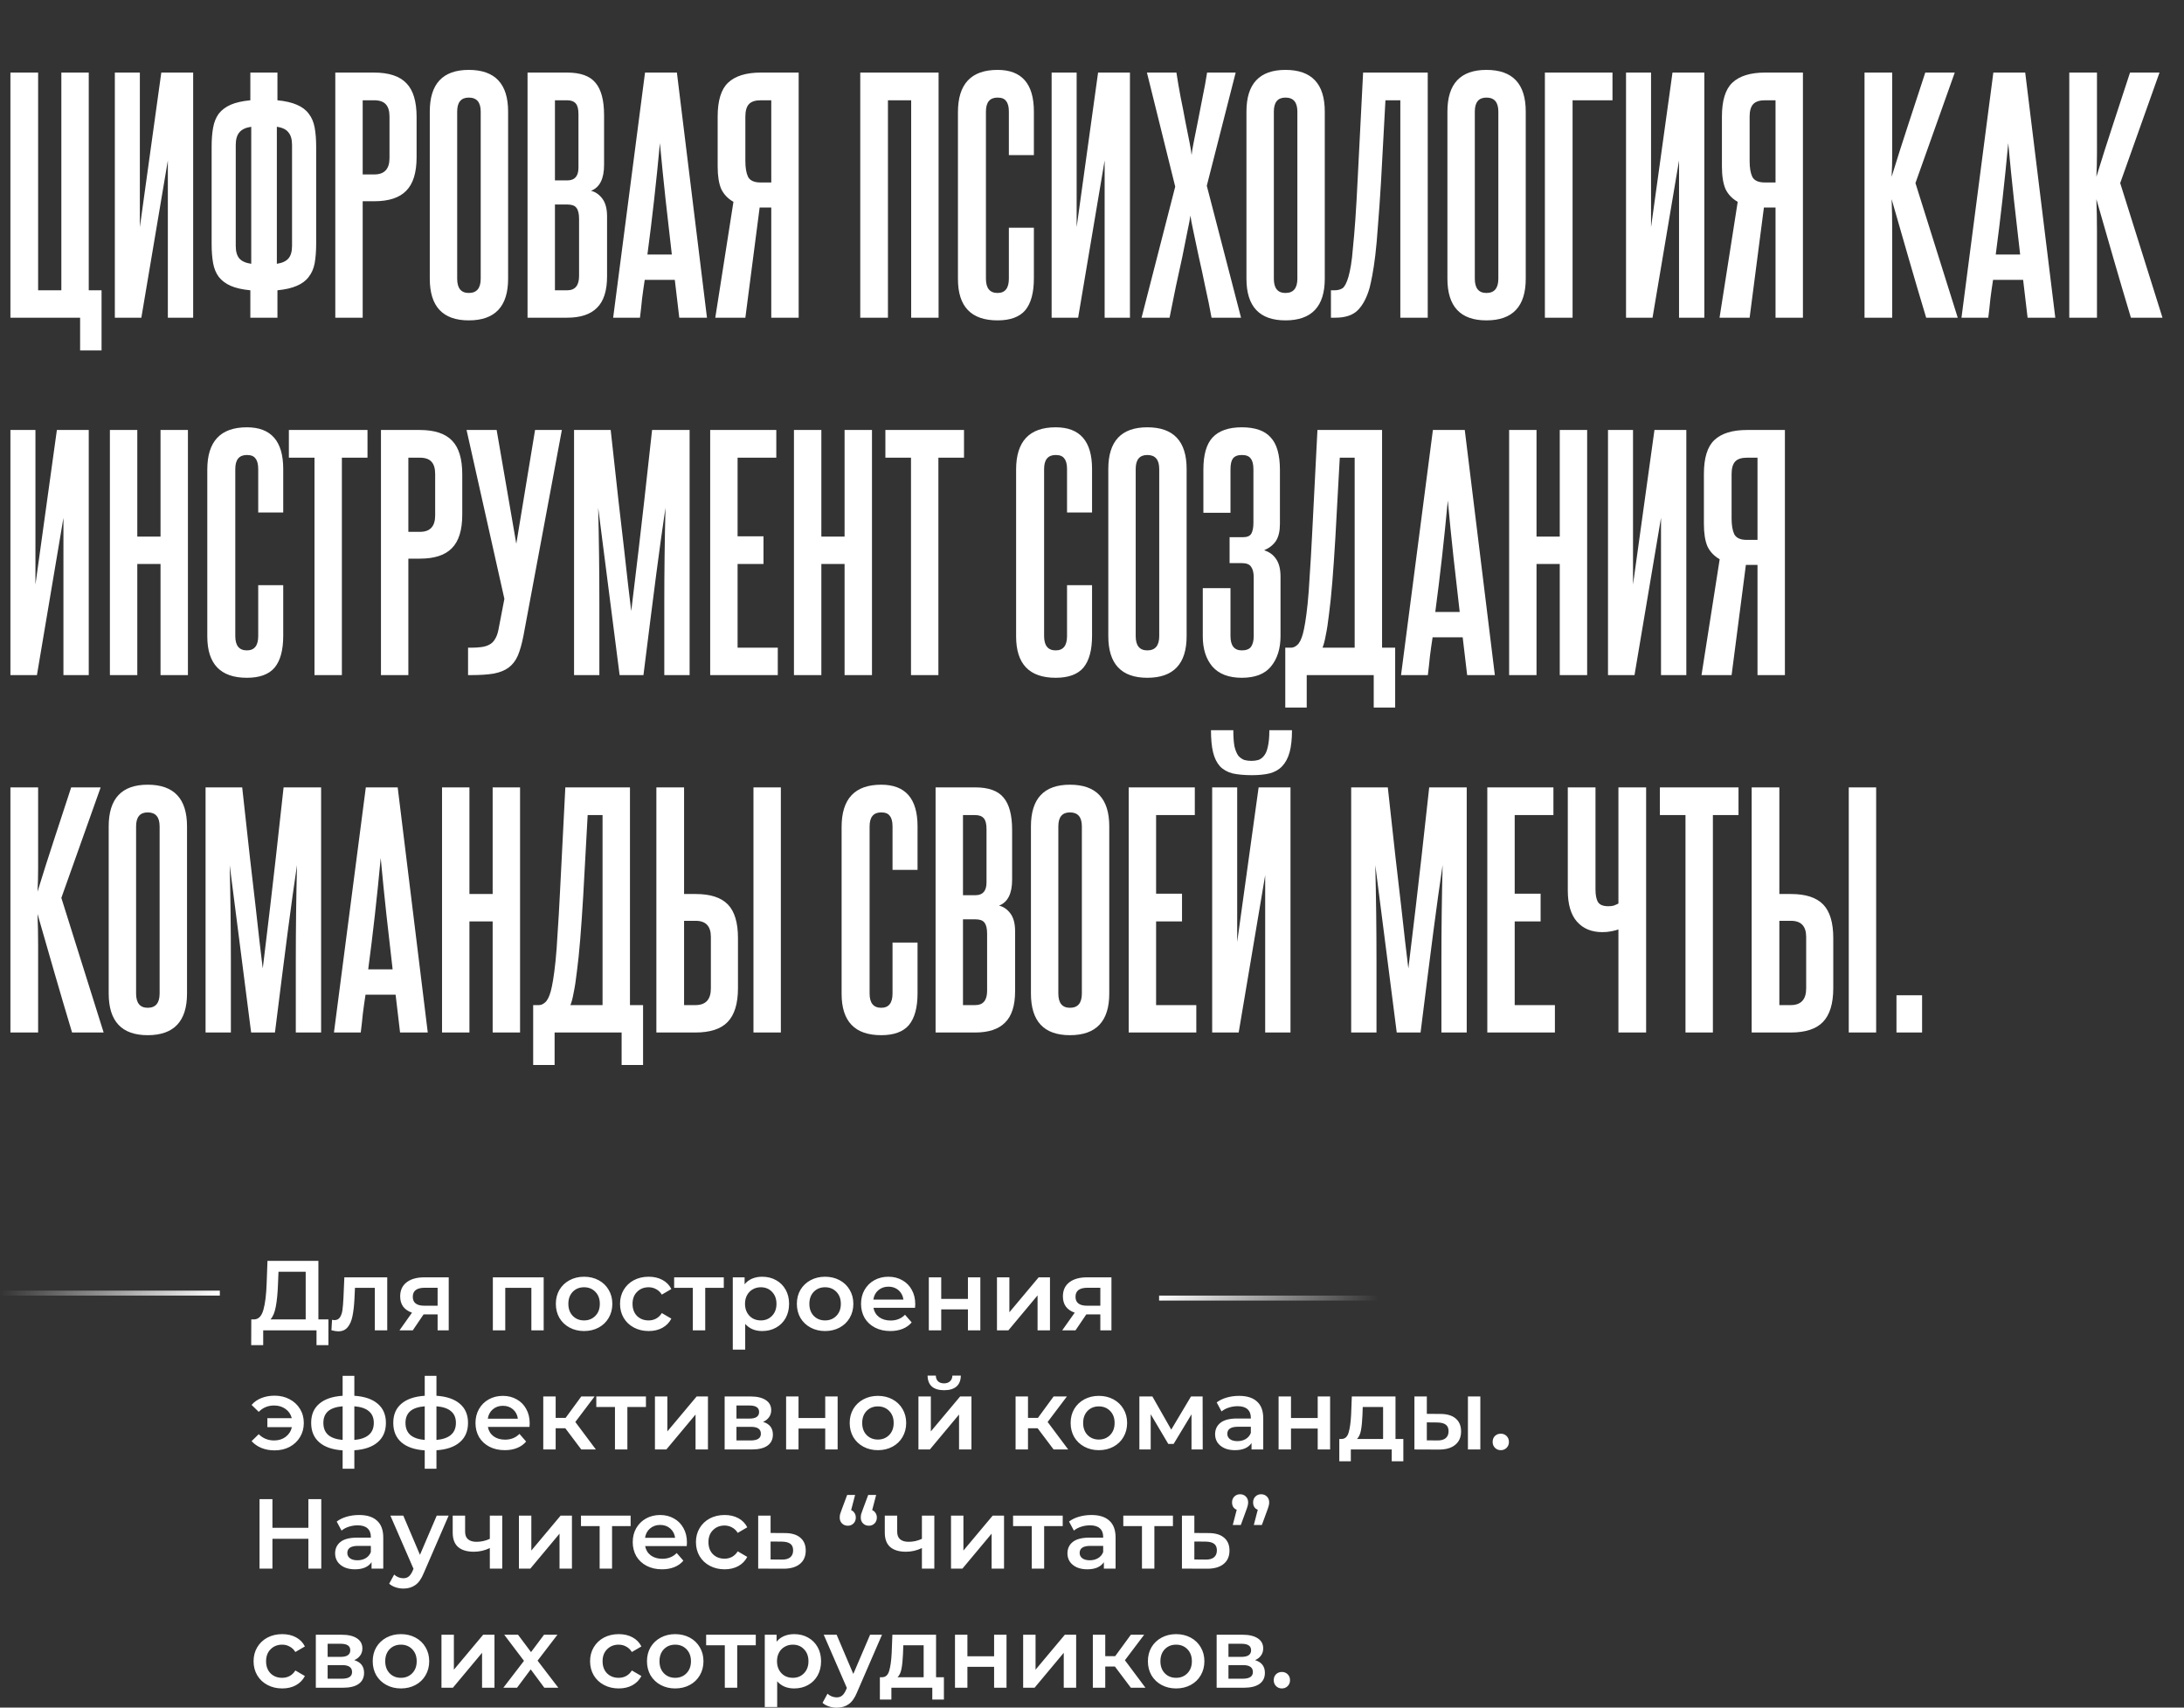
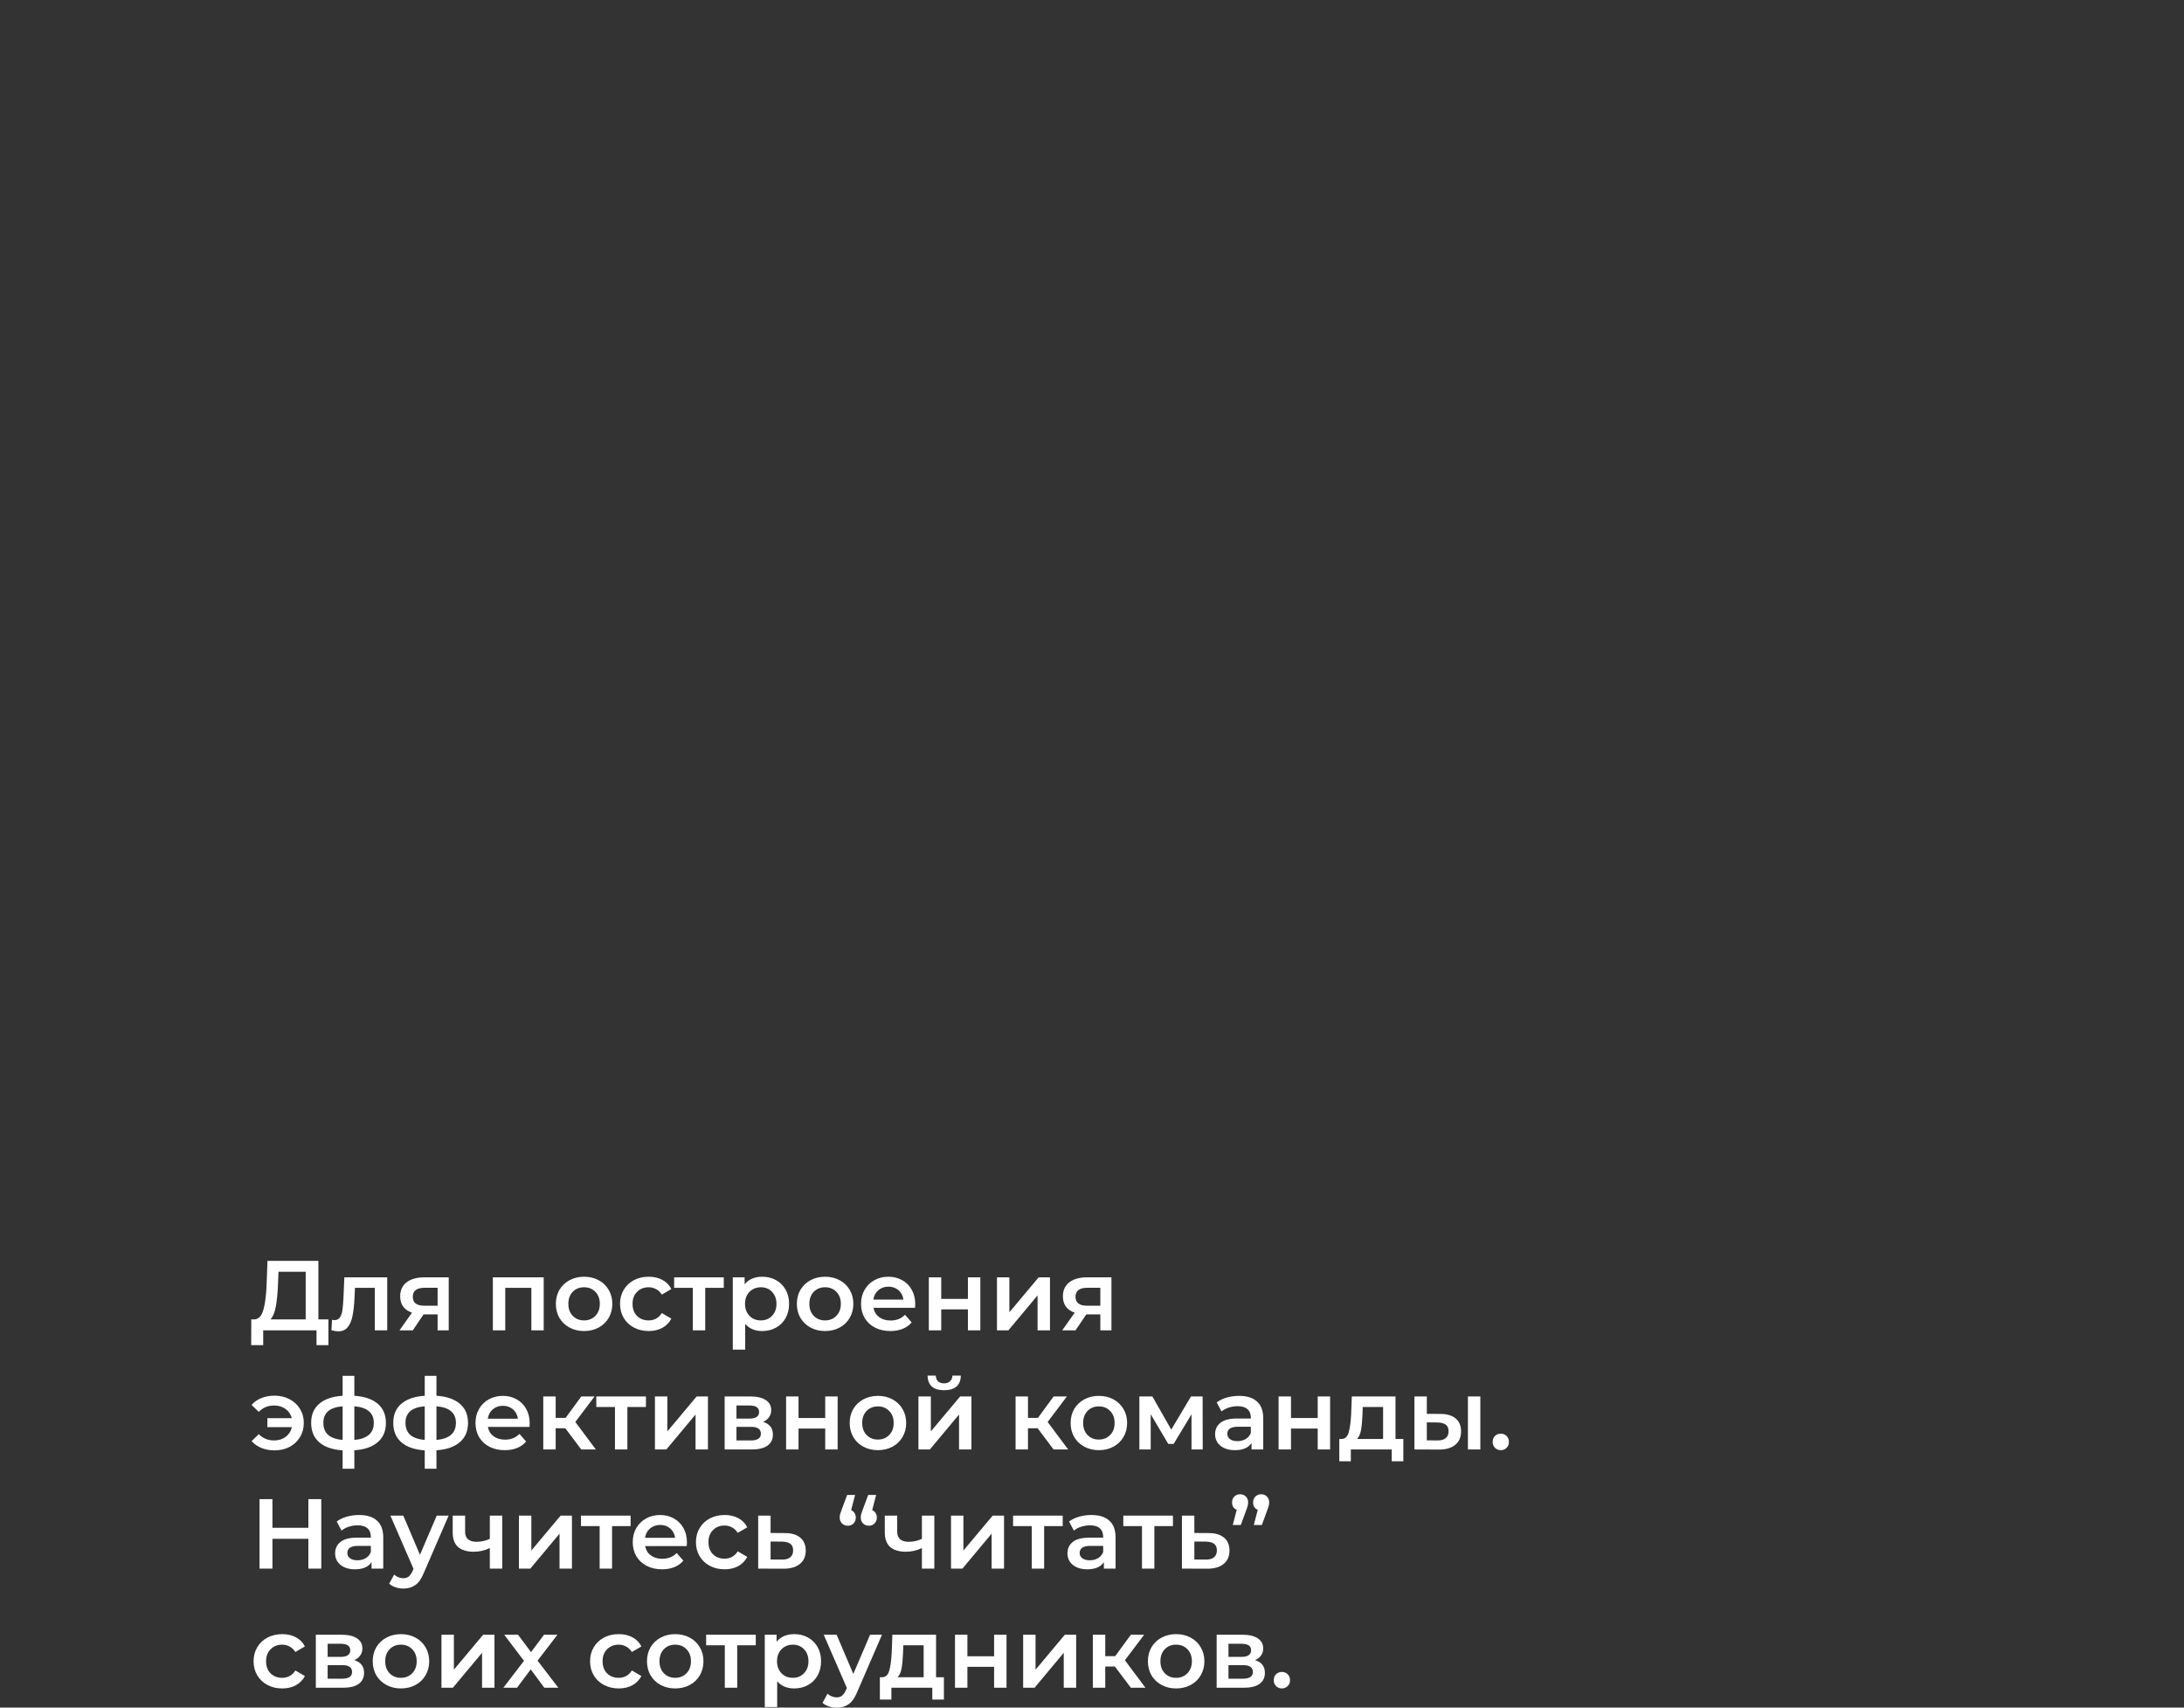
<svg xmlns="http://www.w3.org/2000/svg" width="220" height="172" viewBox="0 0 220 172" fill="none">
  <rect x="0" y="0" width="220" height="172" fill="#333333" stroke="none" />
-   <path d="M8.07 35.3V32H1.05V7.31H3.84V29.24H6.18V7.31H8.94V29.24H10.23V35.3H8.07ZM11.568 32V7.31H14.088V22.88L16.248 7.31H19.458V32H16.908V16.16L14.238 32H11.568ZM23.748 24.77C23.748 25.33 23.868 25.75 24.108 26.03C24.348 26.31 24.748 26.49 25.308 26.57V12.77C24.748 12.85 24.348 13.04 24.108 13.34C23.868 13.62 23.748 14.04 23.748 14.6V24.77ZM27.888 26.57C28.428 26.49 28.818 26.31 29.058 26.03C29.298 25.75 29.418 25.33 29.418 24.77V14.6C29.418 14.04 29.298 13.62 29.058 13.34C28.838 13.04 28.448 12.85 27.888 12.77V26.57ZM21.318 14.78C21.318 14.04 21.368 13.4 21.468 12.86C21.568 12.3 21.758 11.83 22.038 11.45C22.338 11.07 22.738 10.77 23.238 10.55C23.738 10.33 24.398 10.18 25.218 10.1V7.31H27.948V10.1C28.748 10.18 29.398 10.33 29.898 10.55C30.418 10.77 30.818 11.07 31.098 11.45C31.398 11.83 31.598 12.3 31.698 12.86C31.798 13.4 31.848 14.04 31.848 14.78V24.56C31.848 25.3 31.798 25.95 31.698 26.51C31.598 27.05 31.398 27.51 31.098 27.89C30.818 28.27 30.418 28.57 29.898 28.79C29.398 29.01 28.748 29.16 27.948 29.24V32H25.218V29.24C24.398 29.16 23.738 29.01 23.238 28.79C22.738 28.57 22.338 28.27 22.038 27.89C21.758 27.51 21.568 27.05 21.468 26.51C21.368 25.95 21.318 25.3 21.318 24.56V14.78ZM39.235 11.75C39.235 11.19 39.115 10.78 38.875 10.52C38.635 10.24 38.235 10.1 37.675 10.1H36.535V17.57H37.705C38.725 17.57 39.235 17.02 39.235 15.92V11.75ZM33.775 32V7.31H37.675C39.175 7.31 40.265 7.67 40.945 8.39C41.625 9.09 41.965 10.22 41.965 11.78V15.83C41.965 17.39 41.615 18.52 40.915 19.22C40.235 19.92 39.165 20.27 37.705 20.27H36.535V32H33.775ZM43.293 11.24C43.293 8.44 44.603 7.04 47.223 7.04C49.863 7.04 51.183 8.44 51.183 11.24V28.07C51.183 30.87 49.863 32.27 47.223 32.27C44.603 32.27 43.293 30.87 43.293 28.07V11.24ZM48.423 11.24C48.423 10.3 48.023 9.83 47.223 9.83C46.443 9.83 46.053 10.3 46.053 11.24V28.07C46.053 29.03 46.443 29.51 47.223 29.51C48.023 29.51 48.423 29.03 48.423 28.07V11.24ZM58.27 11.51C58.27 10.99 58.181 10.63 58.001 10.43C57.821 10.21 57.531 10.1 57.13 10.1H55.901V18.17H57.16C57.901 18.17 58.27 17.74 58.27 16.88V11.51ZM58.331 22.04C58.331 21.52 58.24 21.15 58.06 20.93C57.901 20.71 57.6 20.6 57.16 20.6H55.901V29.24H57.13C57.931 29.24 58.331 28.76 58.331 27.8V22.04ZM53.141 32V7.31H57.13C58.471 7.31 59.42 7.65 59.98 8.33C60.56 9.01 60.85 10.1 60.85 11.6V16.61C60.85 18.01 60.41 18.88 59.531 19.22C59.971 19.32 60.35 19.58 60.67 20C60.99 20.42 61.151 21.02 61.151 21.8V27.83C61.151 29.29 60.81 30.35 60.13 31.01C59.471 31.67 58.471 32 57.13 32H53.141ZM68.425 32L67.975 28.19H64.945C64.845 28.83 64.755 29.47 64.675 30.11C64.615 30.73 64.545 31.36 64.465 32H61.765L64.975 7.31H68.185L71.215 32H68.425ZM67.675 25.64C67.455 23.76 67.245 21.91 67.045 20.09C66.845 18.25 66.655 16.36 66.475 14.42C66.115 18.3 65.695 22.04 65.215 25.64H67.675ZM72.052 32L73.882 20.33C73.322 20.01 72.912 19.58 72.652 19.04C72.412 18.48 72.292 17.72 72.292 16.76V11.75C72.292 10.13 72.642 8.99 73.342 8.33C74.062 7.65 75.162 7.31 76.642 7.31H80.452V32H77.692V20.9H76.522L75.082 32H72.052ZM75.082 16.22C75.082 16.9 75.172 17.43 75.352 17.81C75.552 18.19 75.972 18.38 76.612 18.38H77.692V10.1H76.642C76.082 10.1 75.682 10.23 75.442 10.49C75.202 10.75 75.082 11.17 75.082 11.75V16.22ZM91.785 32V10.1H89.445V32H86.656V7.31H94.546V32H91.785ZM101.626 22.94H104.146V28.04C104.146 29.48 103.856 30.55 103.276 31.25C102.696 31.93 101.766 32.27 100.486 32.27C97.826 32.27 96.496 30.88 96.496 28.1V11.3C96.496 8.46 97.826 7.04 100.486 7.04C102.926 7.04 104.146 8.44 104.146 11.24V15.62H101.626V11.24C101.626 10.76 101.536 10.41 101.356 10.19C101.196 9.95 100.906 9.83 100.486 9.83C99.706 9.83 99.316 10.3 99.316 11.24V28.07C99.316 29.03 99.706 29.51 100.486 29.51C101.246 29.51 101.626 29.03 101.626 28.07V22.94ZM105.933 32V7.31H108.453V22.88L110.613 7.31H113.823V32H111.273V16.16L108.603 32H105.933ZM122.043 32C121.863 31 121.653 29.97 121.413 28.91C121.193 27.83 120.973 26.81 120.753 25.85C120.553 24.89 120.373 24.04 120.213 23.3C120.053 22.56 119.953 22.03 119.913 21.71C119.873 22.03 119.773 22.56 119.613 23.3C119.473 24.04 119.303 24.89 119.103 25.85C118.903 26.79 118.683 27.8 118.443 28.88C118.223 29.96 118.013 31 117.813 32H114.993L118.383 18.8L115.533 7.31H118.503C118.623 8.09 118.763 8.91 118.923 9.77C119.103 10.63 119.263 11.45 119.403 12.23C119.563 13.01 119.703 13.71 119.823 14.33C119.943 14.93 120.013 15.36 120.033 15.62C120.053 15.36 120.123 14.93 120.243 14.33C120.363 13.71 120.503 13.01 120.663 12.23C120.823 11.45 120.983 10.63 121.143 9.77C121.323 8.91 121.473 8.09 121.593 7.31H124.473L121.563 18.71L125.013 32H122.043ZM125.558 11.24C125.558 8.44 126.868 7.04 129.488 7.04C132.128 7.04 133.448 8.44 133.448 11.24V28.07C133.448 30.87 132.128 32.27 129.488 32.27C126.868 32.27 125.558 30.87 125.558 28.07V11.24ZM130.688 11.24C130.688 10.3 130.288 9.83 129.488 9.83C128.708 9.83 128.318 10.3 128.318 11.24V28.07C128.318 29.03 128.708 29.51 129.488 29.51C130.288 29.51 130.688 29.03 130.688 28.07V11.24ZM134.069 32V29.24H134.429C134.749 29.24 135.019 29.17 135.239 29.03C135.459 28.87 135.659 28.48 135.839 27.86C135.919 27.58 135.999 27.21 136.079 26.75C136.159 26.29 136.229 25.68 136.289 24.92C136.369 24.16 136.449 23.22 136.529 22.1C136.609 20.96 136.689 19.56 136.769 17.9L137.309 7.31H143.819V32H141.059V10.1H139.559L139.109 18.38C139.009 20.04 138.909 21.47 138.809 22.67C138.729 23.85 138.639 24.86 138.539 25.7C138.439 26.52 138.339 27.19 138.239 27.71C138.139 28.23 138.049 28.65 137.969 28.97C137.689 29.97 137.289 30.73 136.769 31.25C136.269 31.75 135.519 32 134.519 32H134.069ZM145.802 11.24C145.802 8.44 147.112 7.04 149.732 7.04C152.372 7.04 153.692 8.44 153.692 11.24V28.07C153.692 30.87 152.372 32.27 149.732 32.27C147.112 32.27 145.802 30.87 145.802 28.07V11.24ZM150.932 11.24C150.932 10.3 150.532 9.83 149.732 9.83C148.952 9.83 148.562 10.3 148.562 11.24V28.07C148.562 29.03 148.952 29.51 149.732 29.51C150.532 29.51 150.932 29.03 150.932 28.07V11.24ZM162.43 7.31V10.1H158.41V32H155.62V7.31H162.43ZM163.794 32V7.31H166.314V22.88L168.474 7.31H171.684V32H169.134V16.16L166.464 32H163.794ZM173.214 32L175.044 20.33C174.484 20.01 174.074 19.58 173.814 19.04C173.574 18.48 173.454 17.72 173.454 16.76V11.75C173.454 10.13 173.804 8.99 174.504 8.33C175.224 7.65 176.324 7.31 177.804 7.31H181.614V32H178.854V20.9H177.684L176.244 32H173.214ZM176.244 16.22C176.244 16.9 176.334 17.43 176.514 17.81C176.714 18.19 177.134 18.38 177.774 18.38H178.854V10.1H177.804C177.244 10.1 176.844 10.23 176.604 10.49C176.364 10.75 176.244 11.17 176.244 11.75V16.22ZM194.028 32C193.408 29.94 192.818 27.94 192.258 26C191.698 24.04 191.128 22.06 190.548 20.06C190.588 21.08 190.608 22.13 190.608 23.21C190.608 24.27 190.608 25.47 190.608 26.81V32H187.818V7.31H190.608V12.41C190.608 13.63 190.608 14.65 190.608 15.47C190.608 16.27 190.588 17.05 190.548 17.81C191.108 15.99 191.668 14.23 192.228 12.53C192.788 10.81 193.358 9.07 193.938 7.31H196.908L192.948 18.44L197.208 32H194.028ZM204.245 32L203.795 28.19H200.765C200.665 28.83 200.575 29.47 200.495 30.11C200.435 30.73 200.365 31.36 200.285 32H197.585L200.795 7.31H204.005L207.035 32H204.245ZM203.495 25.64C203.275 23.76 203.065 21.91 202.865 20.09C202.665 18.25 202.475 16.36 202.295 14.42C201.935 18.3 201.515 22.04 201.035 25.64H203.495ZM214.653 32C214.033 29.94 213.443 27.94 212.883 26C212.323 24.04 211.753 22.06 211.173 20.06C211.213 21.08 211.233 22.13 211.233 23.21C211.233 24.27 211.233 25.47 211.233 26.81V32H208.443V7.31H211.233V12.41C211.233 13.63 211.233 14.65 211.233 15.47C211.233 16.27 211.213 17.05 211.173 17.81C211.733 15.99 212.293 14.23 212.853 12.53C213.413 10.81 213.983 9.07 214.563 7.31H217.533L213.573 18.44L217.833 32H214.653ZM1.05 68V43.31H3.57V58.88L5.73 43.31H8.94V68H6.39V52.16L3.72 68H1.05ZM16.17 68V56.81H13.83V68H11.07V43.31H13.83V54.05H16.17V43.31H18.93V68H16.17ZM26.011 58.94H28.53V64.04C28.53 65.48 28.241 66.55 27.66 67.25C27.081 67.93 26.151 68.27 24.87 68.27C22.21 68.27 20.881 66.88 20.881 64.1V47.3C20.881 44.46 22.21 43.04 24.87 43.04C27.311 43.04 28.53 44.44 28.53 47.24V51.62H26.011V47.24C26.011 46.76 25.921 46.41 25.741 46.19C25.581 45.95 25.291 45.83 24.87 45.83C24.09 45.83 23.701 46.3 23.701 47.24V64.07C23.701 65.03 24.09 65.51 24.87 65.51C25.631 65.51 26.011 65.03 26.011 64.07V58.94ZM31.679 68V46.1H29.099V43.31H37.019V46.1H34.439V68H31.679ZM43.835 47.75C43.835 47.19 43.715 46.78 43.475 46.52C43.235 46.24 42.835 46.1 42.275 46.1H41.135V53.57H42.305C43.325 53.57 43.835 53.02 43.835 51.92V47.75ZM38.375 68V43.31H42.275C43.775 43.31 44.865 43.67 45.545 44.39C46.225 45.09 46.565 46.22 46.565 47.78V51.83C46.565 53.39 46.215 54.52 45.515 55.22C44.835 55.92 43.765 56.27 42.305 56.27H41.135V68H38.375ZM52.728 64.04C52.568 64.86 52.378 65.53 52.158 66.05C51.938 66.55 51.628 66.95 51.228 67.25C50.848 67.53 50.348 67.73 49.728 67.85C49.128 67.95 48.368 68 47.448 68H47.148V65.24H47.448C47.828 65.24 48.168 65.22 48.468 65.18C48.788 65.14 49.058 65.06 49.278 64.94C49.518 64.82 49.708 64.64 49.848 64.4C50.008 64.16 50.128 63.84 50.208 63.44L50.808 60.32L46.998 43.31H50.028L52.008 54.77L53.898 43.31H56.598L52.728 64.04ZM66.916 68V60.8C66.916 59.18 66.926 57.57 66.946 55.97C66.966 54.37 66.996 52.76 67.036 51.14C66.896 52.16 66.746 53.2 66.586 54.26C66.446 55.32 66.286 56.51 66.106 57.83C65.946 59.13 65.756 60.61 65.536 62.27C65.336 63.91 65.096 65.82 64.816 68H62.416L60.256 51.14C60.296 52.76 60.326 54.37 60.346 55.97C60.366 57.57 60.376 59.18 60.376 60.8V68H57.826V43.31H61.516C61.816 46.11 62.076 48.47 62.296 50.39C62.516 52.29 62.706 53.93 62.866 55.31C63.026 56.67 63.156 57.83 63.256 58.79C63.376 59.75 63.486 60.67 63.586 61.55C63.686 60.69 63.796 59.78 63.916 58.82C64.036 57.84 64.176 56.67 64.336 55.31C64.496 53.93 64.686 52.28 64.906 50.36C65.126 48.44 65.386 46.09 65.686 43.31H69.466V68H66.916ZM71.539 68V43.31H78.199V46.1H74.299V54.02H76.909V56.81H74.299V65.24H78.349V68H71.539ZM85.076 68V56.81H82.737V68H79.977V43.31H82.737V54.05H85.076V43.31H87.837V68H85.076ZM91.767 68V46.1H89.187V43.31H97.107V46.1H94.527V68H91.767ZM107.485 58.94H110.005V64.04C110.005 65.48 109.715 66.55 109.135 67.25C108.555 67.93 107.625 68.27 106.345 68.27C103.685 68.27 102.355 66.88 102.355 64.1V47.3C102.355 44.46 103.685 43.04 106.345 43.04C108.785 43.04 110.005 44.44 110.005 47.24V51.62H107.485V47.24C107.485 46.76 107.395 46.41 107.215 46.19C107.055 45.95 106.765 45.83 106.345 45.83C105.565 45.83 105.175 46.3 105.175 47.24V64.07C105.175 65.03 105.565 65.51 106.345 65.51C107.105 65.51 107.485 65.03 107.485 64.07V58.94ZM111.642 47.24C111.642 44.44 112.952 43.04 115.572 43.04C118.212 43.04 119.532 44.44 119.532 47.24V64.07C119.532 66.87 118.212 68.27 115.572 68.27C112.952 68.27 111.642 66.87 111.642 64.07V47.24ZM116.772 47.24C116.772 46.3 116.372 45.83 115.572 45.83C114.792 45.83 114.402 46.3 114.402 47.24V64.07C114.402 65.03 114.792 65.51 115.572 65.51C116.372 65.51 116.772 65.03 116.772 64.07V47.24ZM126.29 58.16C126.29 57.68 126.2 57.32 126.02 57.08C125.86 56.84 125.55 56.72 125.09 56.72H123.86V54.11H125.21C125.63 54.11 125.91 53.99 126.05 53.75C126.19 53.49 126.26 53.13 126.26 52.67V47.27C126.26 46.77 126.17 46.41 125.99 46.19C125.83 45.95 125.53 45.83 125.09 45.83C124.67 45.83 124.37 45.95 124.19 46.19C124.03 46.41 123.95 46.77 123.95 47.27V51.65H121.22V47.3C121.22 45.8 121.53 44.72 122.15 44.06C122.79 43.38 123.77 43.04 125.09 43.04C126.43 43.04 127.4 43.38 128 44.06C128.62 44.72 128.93 45.81 128.93 47.33V52.79C128.93 53.49 128.8 54.05 128.54 54.47C128.28 54.87 127.88 55.19 127.34 55.43C127.86 55.59 128.26 55.88 128.54 56.3C128.84 56.72 128.99 57.32 128.99 58.1V64.07C128.99 65.33 128.67 66.35 128.03 67.13C127.41 67.89 126.43 68.27 125.09 68.27C123.77 68.27 122.78 67.89 122.12 67.13C121.48 66.37 121.16 65.36 121.16 64.1V59.24H123.95V64.07C123.95 65.03 124.33 65.51 125.09 65.51C125.53 65.51 125.84 65.39 126.02 65.15C126.2 64.89 126.29 64.53 126.29 64.07V58.16ZM129.469 71.27V65.24H130.039C130.259 65.24 130.469 65.15 130.669 64.97C130.889 64.79 131.079 64.42 131.239 63.86C131.319 63.56 131.399 63.17 131.479 62.69C131.559 62.21 131.639 61.59 131.719 60.83C131.799 60.07 131.869 59.13 131.929 58.01C132.009 56.87 132.089 55.5 132.169 53.9L132.709 43.31H139.219V65.24H140.539V71.27H138.379V68H131.629V71.27H129.469ZM136.459 65.24V46.1H134.959L134.509 54.26C134.409 55.92 134.309 57.37 134.209 58.61C134.109 59.85 133.999 60.92 133.879 61.82C133.779 62.7 133.669 63.42 133.549 63.98C133.449 64.54 133.339 64.96 133.219 65.24H136.459ZM147.79 68L147.34 64.19H144.31C144.21 64.83 144.12 65.47 144.04 66.11C143.98 66.73 143.91 67.36 143.83 68H141.13L144.34 43.31H147.55L150.58 68H147.79ZM147.04 61.64C146.82 59.76 146.61 57.91 146.41 56.09C146.21 54.25 146.02 52.36 145.84 50.42C145.48 54.3 145.06 58.04 144.58 61.64H147.04ZM157.118 68V56.81H154.778V68H152.018V43.31H154.778V54.05H157.118V43.31H159.878V68H157.118ZM161.978 68V43.31H164.498V58.88L166.658 43.31H169.868V68H167.318V52.16L164.648 68H161.978ZM171.398 68L173.228 56.33C172.668 56.01 172.258 55.58 171.998 55.04C171.758 54.48 171.638 53.72 171.638 52.76V47.75C171.638 46.13 171.988 44.99 172.688 44.33C173.408 43.65 174.508 43.31 175.988 43.31H179.798V68H177.038V56.9H175.868L174.428 68H171.398ZM174.428 52.22C174.428 52.9 174.518 53.43 174.698 53.81C174.898 54.19 175.318 54.38 175.958 54.38H177.038V46.1H175.988C175.428 46.1 175.028 46.23 174.788 46.49C174.548 46.75 174.428 47.17 174.428 47.75V52.22ZM7.26 104C6.64 101.94 6.05 99.94 5.49 98C4.93 96.04 4.36 94.06 3.78 92.06C3.82 93.08 3.84 94.13 3.84 95.21C3.84 96.27 3.84 97.47 3.84 98.81V104H1.05V79.31H3.84V84.41C3.84 85.63 3.84 86.65 3.84 87.47C3.84 88.27 3.82 89.05 3.78 89.81C4.34 87.99 4.9 86.23 5.46 84.53C6.02 82.81 6.59 81.07 7.17 79.31H10.14L6.18 90.44L10.44 104H7.26ZM10.949 83.24C10.949 80.44 12.259 79.04 14.879 79.04C17.519 79.04 18.839 80.44 18.839 83.24V100.07C18.839 102.87 17.519 104.27 14.879 104.27C12.259 104.27 10.949 102.87 10.949 100.07V83.24ZM16.079 83.24C16.079 82.3 15.679 81.83 14.879 81.83C14.099 81.83 13.709 82.3 13.709 83.24V100.07C13.709 101.03 14.099 101.51 14.879 101.51C15.679 101.51 16.079 101.03 16.079 100.07V83.24ZM29.797 104V96.8C29.797 95.18 29.807 93.57 29.827 91.97C29.847 90.37 29.877 88.76 29.917 87.14C29.777 88.16 29.627 89.2 29.467 90.26C29.327 91.32 29.167 92.51 28.987 93.83C28.827 95.13 28.637 96.61 28.417 98.27C28.217 99.91 27.977 101.82 27.697 104H25.297L23.137 87.14C23.177 88.76 23.207 90.37 23.227 91.97C23.247 93.57 23.257 95.18 23.257 96.8V104H20.707V79.31H24.397C24.697 82.11 24.957 84.47 25.177 86.39C25.397 88.29 25.587 89.93 25.747 91.31C25.907 92.67 26.037 93.83 26.137 94.79C26.257 95.75 26.367 96.67 26.467 97.55C26.567 96.69 26.677 95.78 26.797 94.82C26.917 93.84 27.057 92.67 27.217 91.31C27.377 89.93 27.567 88.28 27.787 86.36C28.007 84.44 28.267 82.09 28.567 79.31H32.347V104H29.797ZM40.3 104L39.85 100.19H36.82C36.72 100.83 36.63 101.47 36.55 102.11C36.49 102.73 36.42 103.36 36.34 104H33.64L36.85 79.31H40.06L43.09 104H40.3ZM39.55 97.64C39.33 95.76 39.12 93.91 38.92 92.09C38.72 90.25 38.53 88.36 38.35 86.42C37.99 90.3 37.57 94.04 37.09 97.64H39.55ZM49.627 104V92.81H47.287V104H44.527V79.31H47.287V90.05H49.627V79.31H52.387V104H49.627ZM53.708 107.27V101.24H54.278C54.498 101.24 54.708 101.15 54.907 100.97C55.127 100.79 55.318 100.42 55.477 99.86C55.557 99.56 55.638 99.17 55.718 98.69C55.797 98.21 55.877 97.59 55.958 96.83C56.038 96.07 56.108 95.13 56.167 94.01C56.248 92.87 56.328 91.5 56.407 89.9L56.947 79.31H63.458V101.24H64.778V107.27H62.617V104H55.867V107.27H53.708ZM60.697 101.24V82.1H59.197L58.748 90.26C58.648 91.92 58.547 93.37 58.447 94.61C58.347 95.85 58.237 96.92 58.117 97.82C58.017 98.7 57.907 99.42 57.788 99.98C57.688 100.54 57.578 100.96 57.458 101.24H60.697ZM75.898 104V79.31H78.658V104H75.898ZM68.908 79.31V90.05H70.078C71.558 90.05 72.638 90.4 73.318 91.1C73.998 91.8 74.338 92.93 74.338 94.49V99.53C74.338 101.09 73.988 102.23 73.288 102.95C72.608 103.65 71.528 104 70.048 104H66.118V79.31H68.908ZM71.608 94.37C71.608 93.29 71.098 92.75 70.078 92.75H68.908V101.24H70.048C71.088 101.24 71.608 100.68 71.608 99.56V94.37ZM89.907 94.94H92.427V100.04C92.427 101.48 92.137 102.55 91.557 103.25C90.977 103.93 90.047 104.27 88.767 104.27C86.107 104.27 84.777 102.88 84.777 100.1V83.3C84.777 80.46 86.107 79.04 88.767 79.04C91.207 79.04 92.427 80.44 92.427 83.24V87.62H89.907V83.24C89.907 82.76 89.817 82.41 89.637 82.19C89.477 81.95 89.187 81.83 88.767 81.83C87.987 81.83 87.597 82.3 87.597 83.24V100.07C87.597 101.03 87.987 101.51 88.767 101.51C89.527 101.51 89.907 101.03 89.907 100.07V94.94ZM99.374 83.51C99.374 82.99 99.284 82.63 99.104 82.43C98.924 82.21 98.634 82.1 98.234 82.1H97.004V90.17H98.264C99.004 90.17 99.374 89.74 99.374 88.88V83.51ZM99.434 94.04C99.434 93.52 99.344 93.15 99.164 92.93C99.004 92.71 98.704 92.6 98.264 92.6H97.004V101.24H98.234C99.034 101.24 99.434 100.76 99.434 99.8V94.04ZM94.244 104V79.31H98.234C99.574 79.31 100.524 79.65 101.084 80.33C101.664 81.01 101.954 82.1 101.954 83.6V88.61C101.954 90.01 101.514 90.88 100.634 91.22C101.074 91.32 101.454 91.58 101.774 92C102.094 92.42 102.254 93.02 102.254 93.8V99.83C102.254 101.29 101.914 102.35 101.234 103.01C100.574 103.67 99.574 104 98.234 104H94.244ZM103.849 83.24C103.849 80.44 105.159 79.04 107.779 79.04C110.419 79.04 111.739 80.44 111.739 83.24V100.07C111.739 102.87 110.419 104.27 107.779 104.27C105.159 104.27 103.849 102.87 103.849 100.07V83.24ZM108.979 83.24C108.979 82.3 108.579 81.83 107.779 81.83C106.999 81.83 106.609 82.3 106.609 83.24V100.07C106.609 101.03 106.999 101.51 107.779 101.51C108.579 101.51 108.979 101.03 108.979 100.07V83.24ZM113.697 104V79.31H120.357V82.1H116.457V90.02H119.067V92.81H116.457V101.24H120.507V104H113.697ZM130.145 73.55C130.145 74.45 130.065 75.19 129.905 75.77C129.745 76.35 129.495 76.82 129.155 77.18C128.835 77.52 128.415 77.76 127.895 77.9C127.395 78.02 126.805 78.08 126.125 78.08C125.345 78.08 124.685 78.02 124.145 77.9C123.625 77.76 123.205 77.52 122.885 77.18C122.565 76.82 122.335 76.35 122.195 75.77C122.055 75.19 121.985 74.45 121.985 73.55H124.235C124.235 74.23 124.275 74.78 124.355 75.2C124.455 75.6 124.585 75.91 124.745 76.13C124.925 76.33 125.125 76.47 125.345 76.55C125.565 76.61 125.805 76.64 126.065 76.64C126.305 76.64 126.535 76.61 126.755 76.55C126.975 76.47 127.165 76.33 127.325 76.13C127.505 75.91 127.635 75.6 127.715 75.2C127.815 74.78 127.865 74.23 127.865 73.55H130.145ZM122.105 104V79.31H124.625V94.88L126.785 79.31H129.995V104H127.445V88.16L124.775 104H122.105ZM145.197 104V96.8C145.197 95.18 145.207 93.57 145.227 91.97C145.247 90.37 145.277 88.76 145.317 87.14C145.177 88.16 145.027 89.2 144.867 90.26C144.727 91.32 144.567 92.51 144.387 93.83C144.227 95.13 144.037 96.61 143.817 98.27C143.617 99.91 143.377 101.82 143.097 104H140.697L138.537 87.14C138.577 88.76 138.607 90.37 138.627 91.97C138.647 93.57 138.657 95.18 138.657 96.8V104H136.107V79.31H139.797C140.097 82.11 140.357 84.47 140.577 86.39C140.797 88.29 140.987 89.93 141.147 91.31C141.307 92.67 141.437 93.83 141.537 94.79C141.657 95.75 141.767 96.67 141.867 97.55C141.967 96.69 142.077 95.78 142.197 94.82C142.317 93.84 142.457 92.67 142.617 91.31C142.777 89.93 142.967 88.28 143.187 86.36C143.407 84.44 143.667 82.09 143.967 79.31H147.747V104H145.197ZM149.82 104V79.31H156.48V82.1H152.58V90.02H155.19V92.81H152.58V101.24H156.63V104H149.82ZM163.028 104V93.62C162.868 93.68 162.638 93.74 162.338 93.8C162.058 93.86 161.748 93.89 161.408 93.89C160.328 93.89 159.478 93.54 158.858 92.84C158.238 92.14 157.928 91.09 157.928 89.69V79.31H160.718V89.6C160.718 90.18 160.808 90.61 160.988 90.89C161.168 91.15 161.508 91.28 162.008 91.28C162.228 91.28 162.408 91.26 162.548 91.22C162.708 91.16 162.868 91.09 163.028 91.01V79.31H165.818V104H163.028ZM169.784 104V82.1H167.204V79.31H175.124V82.1H172.544V104H169.784ZM186.23 104V79.31H188.99V104H186.23ZM179.24 79.31V90.05H180.41C181.89 90.05 182.97 90.4 183.65 91.1C184.33 91.8 184.67 92.93 184.67 94.49V99.53C184.67 101.09 184.32 102.23 183.62 102.95C182.94 103.65 181.86 104 180.38 104H176.45V79.31H179.24ZM181.94 94.37C181.94 93.29 181.43 92.75 180.41 92.75H179.24V101.24H180.38C181.42 101.24 181.94 100.68 181.94 99.56V94.37ZM191.037 104V100.25H193.617V104H191.037Z" fill="white" />
-   <line x1="116.758" y1="130.75" x2="138.902" y2="130.75" stroke="url(#paint0_linear_699_164)" stroke-width="0.5" />
-   <line y1="-0.25" x2="22.144" y2="-0.25" transform="matrix(1 0 0 -1 0 130)" stroke="url(#paint1_linear_699_164)" stroke-width="0.5" />
  <path d="M33.083 132.9V135.49H31.883V134H26.513V135.49H25.303L25.313 132.9H25.613C26.053 132.88 26.36 132.557 26.533 131.93C26.713 131.297 26.823 130.393 26.863 129.22L26.943 127H32.073V132.9H33.083ZM28.003 129.34C27.97 130.247 27.897 131.003 27.783 131.61C27.67 132.21 27.49 132.64 27.243 132.9H30.793V128.1H28.053L28.003 129.34ZM39.007 128.66V134H37.757V129.72H35.757L35.707 130.78C35.674 131.487 35.607 132.08 35.507 132.56C35.414 133.033 35.251 133.41 35.017 133.69C34.791 133.963 34.477 134.1 34.077 134.1C33.891 134.1 33.661 134.063 33.387 133.99L33.447 132.94C33.541 132.96 33.621 132.97 33.687 132.97C33.941 132.97 34.131 132.87 34.257 132.67C34.384 132.463 34.464 132.22 34.497 131.94C34.537 131.653 34.571 131.247 34.597 130.72L34.687 128.66H39.007ZM45.201 128.66V134H44.081V132.39H42.671L41.581 134H40.241L41.501 132.22C41.114 132.087 40.818 131.883 40.611 131.61C40.411 131.33 40.311 130.987 40.311 130.58C40.311 129.967 40.528 129.493 40.961 129.16C41.394 128.827 41.991 128.66 42.751 128.66H45.201ZM42.791 129.71C41.984 129.71 41.581 130.013 41.581 130.62C41.581 131.22 41.971 131.52 42.751 131.52H44.081V129.71H42.791ZM54.766 128.66V134H53.526V129.72H50.896V134H49.646V128.66H54.766ZM58.833 134.07C58.292 134.07 57.806 133.953 57.373 133.72C56.939 133.487 56.599 133.163 56.352 132.75C56.112 132.33 55.992 131.857 55.992 131.33C55.992 130.803 56.112 130.333 56.352 129.92C56.599 129.507 56.939 129.183 57.373 128.95C57.806 128.717 58.292 128.6 58.833 128.6C59.379 128.6 59.869 128.717 60.303 128.95C60.736 129.183 61.072 129.507 61.312 129.92C61.559 130.333 61.682 130.803 61.682 131.33C61.682 131.857 61.559 132.33 61.312 132.75C61.072 133.163 60.736 133.487 60.303 133.72C59.869 133.953 59.379 134.07 58.833 134.07ZM58.833 133C59.292 133 59.672 132.847 59.972 132.54C60.273 132.233 60.422 131.83 60.422 131.33C60.422 130.83 60.273 130.427 59.972 130.12C59.672 129.813 59.292 129.66 58.833 129.66C58.373 129.66 57.992 129.813 57.693 130.12C57.399 130.427 57.252 130.83 57.252 131.33C57.252 131.83 57.399 132.233 57.693 132.54C57.992 132.847 58.373 133 58.833 133ZM65.347 134.07C64.794 134.07 64.297 133.953 63.857 133.72C63.417 133.487 63.074 133.163 62.827 132.75C62.581 132.33 62.457 131.857 62.457 131.33C62.457 130.803 62.581 130.333 62.827 129.92C63.074 129.507 63.414 129.183 63.847 128.95C64.287 128.717 64.787 128.6 65.347 128.6C65.874 128.6 66.334 128.707 66.727 128.92C67.127 129.133 67.427 129.44 67.627 129.84L66.667 130.4C66.514 130.153 66.321 129.97 66.087 129.85C65.861 129.723 65.611 129.66 65.337 129.66C64.871 129.66 64.484 129.813 64.177 130.12C63.871 130.42 63.717 130.823 63.717 131.33C63.717 131.837 63.867 132.243 64.167 132.55C64.474 132.85 64.864 133 65.337 133C65.611 133 65.861 132.94 66.087 132.82C66.321 132.693 66.514 132.507 66.667 132.26L67.627 132.82C67.421 133.22 67.117 133.53 66.717 133.75C66.324 133.963 65.867 134.07 65.347 134.07ZM72.909 129.72H71.039V134H69.789V129.72H67.909V128.66H72.909V129.72ZM76.776 128.6C77.296 128.6 77.759 128.713 78.166 128.94C78.579 129.167 78.903 129.487 79.136 129.9C79.369 130.313 79.486 130.79 79.486 131.33C79.486 131.87 79.369 132.35 79.136 132.77C78.903 133.183 78.579 133.503 78.166 133.73C77.759 133.957 77.296 134.07 76.776 134.07C76.056 134.07 75.486 133.83 75.066 133.35V135.94H73.816V128.66H75.006V129.36C75.213 129.107 75.466 128.917 75.766 128.79C76.073 128.663 76.409 128.6 76.776 128.6ZM76.636 133C77.096 133 77.472 132.847 77.766 132.54C78.066 132.233 78.216 131.83 78.216 131.33C78.216 130.83 78.066 130.427 77.766 130.12C77.472 129.813 77.096 129.66 76.636 129.66C76.336 129.66 76.066 129.73 75.826 129.87C75.586 130.003 75.396 130.197 75.256 130.45C75.116 130.703 75.046 130.997 75.046 131.33C75.046 131.663 75.116 131.957 75.256 132.21C75.396 132.463 75.586 132.66 75.826 132.8C76.066 132.933 76.336 133 76.636 133ZM83.11 134.07C82.57 134.07 82.083 133.953 81.65 133.72C81.217 133.487 80.877 133.163 80.63 132.75C80.39 132.33 80.27 131.857 80.27 131.33C80.27 130.803 80.39 130.333 80.63 129.92C80.877 129.507 81.217 129.183 81.65 128.95C82.083 128.717 82.57 128.6 83.11 128.6C83.657 128.6 84.147 128.717 84.58 128.95C85.013 129.183 85.35 129.507 85.59 129.92C85.837 130.333 85.96 130.803 85.96 131.33C85.96 131.857 85.837 132.33 85.59 132.75C85.35 133.163 85.013 133.487 84.58 133.72C84.147 133.953 83.657 134.07 83.11 134.07ZM83.11 133C83.57 133 83.95 132.847 84.25 132.54C84.55 132.233 84.7 131.83 84.7 131.33C84.7 130.83 84.55 130.427 84.25 130.12C83.95 129.813 83.57 129.66 83.11 129.66C82.65 129.66 82.27 129.813 81.97 130.12C81.677 130.427 81.53 130.83 81.53 131.33C81.53 131.83 81.677 132.233 81.97 132.54C82.27 132.847 82.65 133 83.11 133ZM92.195 131.36C92.195 131.447 92.188 131.57 92.175 131.73H87.985C88.058 132.123 88.248 132.437 88.555 132.67C88.868 132.897 89.255 133.01 89.715 133.01C90.301 133.01 90.785 132.817 91.165 132.43L91.835 133.2C91.595 133.487 91.291 133.703 90.925 133.85C90.558 133.997 90.145 134.07 89.685 134.07C89.098 134.07 88.581 133.953 88.135 133.72C87.688 133.487 87.341 133.163 87.095 132.75C86.855 132.33 86.735 131.857 86.735 131.33C86.735 130.81 86.851 130.343 87.085 129.93C87.325 129.51 87.655 129.183 88.075 128.95C88.495 128.717 88.968 128.6 89.495 128.6C90.015 128.6 90.478 128.717 90.885 128.95C91.298 129.177 91.618 129.5 91.845 129.92C92.078 130.333 92.195 130.813 92.195 131.36ZM89.495 129.6C89.095 129.6 88.755 129.72 88.475 129.96C88.201 130.193 88.035 130.507 87.975 130.9H91.005C90.951 130.513 90.788 130.2 90.515 129.96C90.241 129.72 89.901 129.6 89.495 129.6ZM93.562 128.66H94.812V130.83H97.502V128.66H98.752V134H97.502V131.89H94.812V134H93.562V128.66ZM100.427 128.66H101.677V132.18L104.627 128.66H105.767V134H104.517V130.48L101.577 134H100.427V128.66ZM111.959 128.66V134H110.839V132.39H109.429L108.339 134H106.999L108.259 132.22C107.872 132.087 107.575 131.883 107.369 131.61C107.169 131.33 107.069 130.987 107.069 130.58C107.069 129.967 107.285 129.493 107.719 129.16C108.152 128.827 108.749 128.66 109.509 128.66H111.959ZM109.549 129.71C108.742 129.71 108.339 130.013 108.339 130.62C108.339 131.22 108.729 131.52 109.509 131.52H110.839V129.71H109.549ZM27.663 140.58C28.223 140.58 28.727 140.7 29.173 140.94C29.62 141.173 29.97 141.5 30.223 141.92C30.477 142.333 30.603 142.803 30.603 143.33C30.603 143.857 30.477 144.33 30.223 144.75C29.97 145.17 29.62 145.5 29.173 145.74C28.727 145.973 28.223 146.09 27.663 146.09C27.177 146.09 26.737 146.01 26.343 145.85C25.95 145.69 25.617 145.46 25.343 145.16L26.063 144.46C26.483 144.88 27 145.09 27.613 145.09C28.067 145.09 28.453 144.97 28.773 144.73C29.1 144.483 29.31 144.157 29.403 143.75H26.933V142.85H29.393C29.293 142.457 29.083 142.147 28.763 141.92C28.443 141.687 28.06 141.57 27.613 141.57C27 141.57 26.483 141.783 26.063 142.21L25.343 141.51C25.61 141.203 25.94 140.973 26.333 140.82C26.733 140.66 27.177 140.58 27.663 140.58ZM38.874 143.32C38.874 144.147 38.597 144.797 38.044 145.27C37.497 145.743 36.714 146.013 35.694 146.08V147.94H34.514V146.09C33.494 146.023 32.711 145.753 32.164 145.28C31.617 144.807 31.344 144.153 31.344 143.32C31.344 142.493 31.617 141.85 32.164 141.39C32.711 140.923 33.494 140.657 34.514 140.59V138.58H35.694V140.59C36.714 140.657 37.497 140.923 38.044 141.39C38.597 141.857 38.874 142.5 38.874 143.32ZM32.574 143.32C32.574 143.833 32.73 144.233 33.044 144.52C33.364 144.807 33.854 144.98 34.514 145.04V141.65C33.854 141.703 33.364 141.87 33.044 142.15C32.73 142.43 32.574 142.82 32.574 143.32ZM35.694 145.04C37.001 144.92 37.654 144.347 37.654 143.32C37.654 142.813 37.49 142.423 37.164 142.15C36.844 141.87 36.354 141.703 35.694 141.65V145.04ZM47.145 143.32C47.145 144.147 46.869 144.797 46.315 145.27C45.769 145.743 44.985 146.013 43.965 146.08V147.94H42.785V146.09C41.765 146.023 40.982 145.753 40.435 145.28C39.889 144.807 39.615 144.153 39.615 143.32C39.615 142.493 39.889 141.85 40.435 141.39C40.982 140.923 41.765 140.657 42.785 140.59V138.58H43.965V140.59C44.985 140.657 45.769 140.923 46.315 141.39C46.869 141.857 47.145 142.5 47.145 143.32ZM40.845 143.32C40.845 143.833 41.002 144.233 41.315 144.52C41.635 144.807 42.125 144.98 42.785 145.04V141.65C42.125 141.703 41.635 141.87 41.315 142.15C41.002 142.43 40.845 142.82 40.845 143.32ZM43.965 145.04C45.272 144.92 45.925 144.347 45.925 143.32C45.925 142.813 45.762 142.423 45.435 142.15C45.115 141.87 44.625 141.703 43.965 141.65V145.04ZM53.357 143.36C53.357 143.447 53.35 143.57 53.337 143.73H49.147C49.22 144.123 49.41 144.437 49.717 144.67C50.03 144.897 50.417 145.01 50.877 145.01C51.464 145.01 51.947 144.817 52.327 144.43L52.997 145.2C52.757 145.487 52.453 145.703 52.087 145.85C51.72 145.997 51.307 146.07 50.847 146.07C50.26 146.07 49.743 145.953 49.297 145.72C48.85 145.487 48.504 145.163 48.257 144.75C48.017 144.33 47.897 143.857 47.897 143.33C47.897 142.81 48.014 142.343 48.247 141.93C48.487 141.51 48.817 141.183 49.237 140.95C49.657 140.717 50.13 140.6 50.657 140.6C51.177 140.6 51.64 140.717 52.047 140.95C52.46 141.177 52.78 141.5 53.007 141.92C53.24 142.333 53.357 142.813 53.357 143.36ZM50.657 141.6C50.257 141.6 49.917 141.72 49.637 141.96C49.364 142.193 49.197 142.507 49.137 142.9H52.167C52.114 142.513 51.95 142.2 51.677 141.96C51.404 141.72 51.063 141.6 50.657 141.6ZM56.944 143.86H55.974V146H54.724V140.66H55.974V142.82H56.974L58.554 140.66H59.894L57.954 143.23L60.024 146H58.554L56.944 143.86ZM65.067 141.72H63.197V146H61.947V141.72H60.067V140.66H65.067V141.72ZM65.974 140.66H67.224V144.18L70.174 140.66H71.314V146H70.064V142.48L67.124 146H65.974V140.66ZM76.865 143.22C77.525 143.42 77.856 143.847 77.856 144.5C77.856 144.98 77.675 145.35 77.316 145.61C76.956 145.87 76.422 146 75.716 146H72.996V140.66H75.606C76.259 140.66 76.769 140.78 77.135 141.02C77.502 141.26 77.686 141.6 77.686 142.04C77.686 142.313 77.612 142.55 77.466 142.75C77.326 142.95 77.126 143.107 76.865 143.22ZM74.186 142.89H75.496C76.142 142.89 76.466 142.667 76.466 142.22C76.466 141.787 76.142 141.57 75.496 141.57H74.186V142.89ZM75.615 145.09C76.302 145.09 76.645 144.867 76.645 144.42C76.645 144.187 76.566 144.013 76.406 143.9C76.246 143.78 75.996 143.72 75.656 143.72H74.186V145.09H75.615ZM79.187 140.66H80.437V142.83H83.127V140.66H84.377V146H83.127V143.89H80.437V146H79.187V140.66ZM88.432 146.07C87.892 146.07 87.406 145.953 86.972 145.72C86.539 145.487 86.199 145.163 85.952 144.75C85.712 144.33 85.592 143.857 85.592 143.33C85.592 142.803 85.712 142.333 85.952 141.92C86.199 141.507 86.539 141.183 86.972 140.95C87.406 140.717 87.892 140.6 88.432 140.6C88.979 140.6 89.469 140.717 89.902 140.95C90.335 141.183 90.672 141.507 90.912 141.92C91.159 142.333 91.282 142.803 91.282 143.33C91.282 143.857 91.159 144.33 90.912 144.75C90.672 145.163 90.335 145.487 89.902 145.72C89.469 145.953 88.979 146.07 88.432 146.07ZM88.432 145C88.892 145 89.272 144.847 89.572 144.54C89.872 144.233 90.022 143.83 90.022 143.33C90.022 142.83 89.872 142.427 89.572 142.12C89.272 141.813 88.892 141.66 88.432 141.66C87.972 141.66 87.592 141.813 87.292 142.12C86.999 142.427 86.852 142.83 86.852 143.33C86.852 143.83 86.999 144.233 87.292 144.54C87.592 144.847 87.972 145 88.432 145ZM92.517 140.66H93.767V144.18L96.717 140.66H97.857V146H96.607V142.48L93.667 146H92.517V140.66ZM95.107 140.03C94.567 140.03 94.154 139.907 93.867 139.66C93.587 139.407 93.444 139.04 93.437 138.56H94.267C94.274 138.8 94.347 138.99 94.487 139.13C94.634 139.27 94.837 139.34 95.097 139.34C95.35 139.34 95.55 139.27 95.697 139.13C95.85 138.99 95.93 138.8 95.937 138.56H96.787C96.78 139.04 96.634 139.407 96.347 139.66C96.06 139.907 95.647 140.03 95.107 140.03ZM104.522 143.86H103.552V146H102.302V140.66H103.552V142.82H104.552L106.132 140.66H107.472L105.532 143.23L107.602 146H106.132L104.522 143.86ZM110.688 146.07C110.148 146.07 109.661 145.953 109.228 145.72C108.795 145.487 108.455 145.163 108.208 144.75C107.968 144.33 107.848 143.857 107.848 143.33C107.848 142.803 107.968 142.333 108.208 141.92C108.455 141.507 108.795 141.183 109.228 140.95C109.661 140.717 110.148 140.6 110.688 140.6C111.235 140.6 111.725 140.717 112.158 140.95C112.591 141.183 112.928 141.507 113.168 141.92C113.415 142.333 113.538 142.803 113.538 143.33C113.538 143.857 113.415 144.33 113.168 144.75C112.928 145.163 112.591 145.487 112.158 145.72C111.725 145.953 111.235 146.07 110.688 146.07ZM110.688 145C111.148 145 111.528 144.847 111.828 144.54C112.128 144.233 112.278 143.83 112.278 143.33C112.278 142.83 112.128 142.427 111.828 142.12C111.528 141.813 111.148 141.66 110.688 141.66C110.228 141.66 109.848 141.813 109.548 142.12C109.255 142.427 109.108 142.83 109.108 143.33C109.108 143.83 109.255 144.233 109.548 144.54C109.848 144.847 110.228 145 110.688 145ZM120.023 146V142.46L118.223 145.44H117.683L115.913 142.45V146H114.773V140.66H116.083L117.983 144L119.973 140.66H121.143L121.153 146H120.023ZM124.82 140.6C125.606 140.6 126.206 140.79 126.62 141.17C127.04 141.543 127.25 142.11 127.25 142.87V146H126.07V145.35C125.916 145.583 125.696 145.763 125.41 145.89C125.13 146.01 124.79 146.07 124.39 146.07C123.99 146.07 123.64 146.003 123.34 145.87C123.04 145.73 122.806 145.54 122.64 145.3C122.48 145.053 122.4 144.777 122.4 144.47C122.4 143.99 122.576 143.607 122.93 143.32C123.29 143.027 123.853 142.88 124.62 142.88H126V142.8C126 142.427 125.886 142.14 125.66 141.94C125.44 141.74 125.11 141.64 124.67 141.64C124.37 141.64 124.073 141.687 123.78 141.78C123.493 141.873 123.25 142.003 123.05 142.17L122.56 141.26C122.84 141.047 123.176 140.883 123.57 140.77C123.963 140.657 124.38 140.6 124.82 140.6ZM124.65 145.16C124.963 145.16 125.24 145.09 125.48 144.95C125.726 144.803 125.9 144.597 126 144.33V143.71H124.71C123.99 143.71 123.63 143.947 123.63 144.42C123.63 144.647 123.72 144.827 123.9 144.96C124.08 145.093 124.33 145.16 124.65 145.16ZM128.796 140.66H130.046V142.83H132.736V140.66H133.986V146H132.736V143.89H130.046V146H128.796V140.66ZM141.362 144.94V147.19H140.192V146H136.072V147.19H134.912V144.94H135.162C135.502 144.927 135.732 144.71 135.852 144.29C135.978 143.863 136.062 143.263 136.102 142.49L136.172 140.66H140.572V144.94H141.362ZM137.242 142.58C137.215 143.193 137.165 143.693 137.092 144.08C137.018 144.467 136.885 144.753 136.692 144.94H139.322V141.72H137.272L137.242 142.58ZM145.078 142.42C145.758 142.42 146.278 142.573 146.638 142.88C146.998 143.187 147.178 143.62 147.178 144.18C147.178 144.767 146.978 145.22 146.578 145.54C146.185 145.86 145.625 146.017 144.898 146.01L142.478 146V140.66H143.728V142.41L145.078 142.42ZM147.868 140.66H149.118V146H147.868V140.66ZM144.788 145.09C145.155 145.097 145.435 145.02 145.628 144.86C145.821 144.7 145.918 144.467 145.918 144.16C145.918 143.86 145.825 143.64 145.638 143.5C145.451 143.36 145.168 143.287 144.788 143.28L143.728 143.27V145.08L144.788 145.09ZM151.178 146.07C150.952 146.07 150.758 145.993 150.598 145.84C150.438 145.68 150.358 145.48 150.358 145.24C150.358 144.993 150.435 144.793 150.588 144.64C150.748 144.487 150.945 144.41 151.178 144.41C151.412 144.41 151.605 144.487 151.758 144.64C151.918 144.793 151.998 144.993 151.998 145.24C151.998 145.48 151.918 145.68 151.758 145.84C151.598 145.993 151.405 146.07 151.178 146.07ZM32.363 151V158H31.063V155H27.443V158H26.143V151H27.443V153.89H31.063V151H32.363ZM36.177 152.6C36.964 152.6 37.564 152.79 37.977 153.17C38.397 153.543 38.607 154.11 38.607 154.87V158H37.427V157.35C37.274 157.583 37.054 157.763 36.767 157.89C36.487 158.01 36.147 158.07 35.747 158.07C35.347 158.07 34.997 158.003 34.697 157.87C34.397 157.73 34.164 157.54 33.997 157.3C33.837 157.053 33.757 156.777 33.757 156.47C33.757 155.99 33.934 155.607 34.287 155.32C34.647 155.027 35.21 154.88 35.977 154.88H37.357V154.8C37.357 154.427 37.244 154.14 37.017 153.94C36.797 153.74 36.467 153.64 36.027 153.64C35.727 153.64 35.43 153.687 35.137 153.78C34.85 153.873 34.607 154.003 34.407 154.17L33.917 153.26C34.197 153.047 34.534 152.883 34.927 152.77C35.32 152.657 35.737 152.6 36.177 152.6ZM36.007 157.16C36.32 157.16 36.597 157.09 36.837 156.95C37.084 156.803 37.257 156.597 37.357 156.33V155.71H36.067C35.347 155.71 34.987 155.947 34.987 156.42C34.987 156.647 35.077 156.827 35.257 156.96C35.437 157.093 35.687 157.16 36.007 157.16ZM45.194 152.66L42.694 158.43C42.46 159.01 42.177 159.417 41.844 159.65C41.51 159.89 41.107 160.01 40.634 160.01C40.367 160.01 40.104 159.967 39.844 159.88C39.584 159.793 39.37 159.673 39.204 159.52L39.704 158.6C39.824 158.713 39.964 158.803 40.124 158.87C40.29 158.937 40.457 158.97 40.624 158.97C40.844 158.97 41.024 158.913 41.164 158.8C41.31 158.687 41.444 158.497 41.564 158.23L41.654 158.02L39.324 152.66H40.624L42.304 156.61L43.994 152.66H45.194ZM50.592 152.66V158H49.342V155.93C48.829 156.177 48.292 156.3 47.732 156.3C47.045 156.3 46.519 156.143 46.152 155.83C45.785 155.51 45.602 155.023 45.602 154.37V152.66H46.852V154.29C46.852 154.63 46.952 154.883 47.152 155.05C47.352 155.217 47.635 155.3 48.002 155.3C48.469 155.3 48.915 155.2 49.342 155V152.66H50.592ZM52.273 152.66H53.523V156.18L56.473 152.66H57.613V158H56.363V154.48L53.423 158H52.273V152.66ZM63.524 153.72H61.654V158H60.404V153.72H58.524V152.66H63.524V153.72ZM69.197 155.36C69.197 155.447 69.19 155.57 69.177 155.73H64.987C65.06 156.123 65.25 156.437 65.557 156.67C65.87 156.897 66.257 157.01 66.717 157.01C67.303 157.01 67.787 156.817 68.167 156.43L68.837 157.2C68.597 157.487 68.293 157.703 67.927 157.85C67.56 157.997 67.147 158.07 66.687 158.07C66.1 158.07 65.583 157.953 65.137 157.72C64.69 157.487 64.343 157.163 64.097 156.75C63.857 156.33 63.737 155.857 63.737 155.33C63.737 154.81 63.853 154.343 64.087 153.93C64.327 153.51 64.657 153.183 65.077 152.95C65.497 152.717 65.97 152.6 66.497 152.6C67.017 152.6 67.48 152.717 67.887 152.95C68.3 153.177 68.62 153.5 68.847 153.92C69.08 154.333 69.197 154.813 69.197 155.36ZM66.497 153.6C66.097 153.6 65.757 153.72 65.477 153.96C65.203 154.193 65.037 154.507 64.977 154.9H68.007C67.953 154.513 67.79 154.2 67.517 153.96C67.243 153.72 66.903 153.6 66.497 153.6ZM72.994 158.07C72.441 158.07 71.944 157.953 71.504 157.72C71.064 157.487 70.721 157.163 70.474 156.75C70.227 156.33 70.104 155.857 70.104 155.33C70.104 154.803 70.227 154.333 70.474 153.92C70.721 153.507 71.061 153.183 71.494 152.95C71.934 152.717 72.434 152.6 72.994 152.6C73.52 152.6 73.981 152.707 74.374 152.92C74.774 153.133 75.074 153.44 75.274 153.84L74.314 154.4C74.16 154.153 73.967 153.97 73.734 153.85C73.507 153.723 73.257 153.66 72.984 153.66C72.517 153.66 72.13 153.813 71.824 154.12C71.517 154.42 71.364 154.823 71.364 155.33C71.364 155.837 71.514 156.243 71.814 156.55C72.121 156.85 72.51 157 72.984 157C73.257 157 73.507 156.94 73.734 156.82C73.967 156.693 74.16 156.507 74.314 156.26L75.274 156.82C75.067 157.22 74.764 157.53 74.364 157.75C73.971 157.963 73.514 158.07 72.994 158.07ZM79.054 154.42C79.734 154.42 80.254 154.573 80.614 154.88C80.981 155.187 81.164 155.62 81.164 156.18C81.164 156.767 80.964 157.22 80.564 157.54C80.164 157.86 79.601 158.017 78.874 158.01L76.374 158V152.66H77.624V154.41L79.054 154.42ZM78.764 157.09C79.131 157.097 79.411 157.02 79.604 156.86C79.798 156.7 79.894 156.467 79.894 156.16C79.894 155.86 79.801 155.64 79.614 155.5C79.428 155.36 79.144 155.287 78.764 155.28L77.624 155.27V157.08L78.764 157.09ZM85.737 152.11C85.883 152.17 85.997 152.267 86.077 152.4C86.163 152.527 86.207 152.68 86.207 152.86C86.207 153.1 86.13 153.297 85.977 153.45C85.823 153.603 85.633 153.68 85.407 153.68C85.167 153.68 84.97 153.603 84.817 153.45C84.663 153.297 84.587 153.1 84.587 152.86C84.587 152.74 84.6 152.623 84.627 152.51C84.66 152.397 84.72 152.227 84.807 152L85.337 150.58H86.137L85.737 152.11ZM87.857 152.11C88.003 152.17 88.117 152.267 88.197 152.4C88.283 152.527 88.327 152.68 88.327 152.86C88.327 153.1 88.25 153.297 88.097 153.45C87.943 153.603 87.753 153.68 87.527 153.68C87.287 153.68 87.09 153.603 86.937 153.45C86.783 153.297 86.707 153.1 86.707 152.86C86.707 152.74 86.72 152.623 86.747 152.51C86.78 152.397 86.84 152.227 86.927 152L87.457 150.58H88.257L87.857 152.11ZM94.117 152.66V158H92.867V155.93C92.354 156.177 91.817 156.3 91.257 156.3C90.571 156.3 90.044 156.143 89.677 155.83C89.311 155.51 89.127 155.023 89.127 154.37V152.66H90.377V154.29C90.377 154.63 90.477 154.883 90.677 155.05C90.877 155.217 91.161 155.3 91.527 155.3C91.994 155.3 92.441 155.2 92.867 155V152.66H94.117ZM95.798 152.66H97.048V156.18L99.998 152.66H101.138V158H99.888V154.48L96.948 158H95.798V152.66ZM107.05 153.72H105.18V158H103.93V153.72H102.05V152.66H107.05V153.72ZM109.946 152.6C110.733 152.6 111.333 152.79 111.746 153.17C112.166 153.543 112.376 154.11 112.376 154.87V158H111.196V157.35C111.043 157.583 110.823 157.763 110.536 157.89C110.256 158.01 109.916 158.07 109.516 158.07C109.116 158.07 108.766 158.003 108.466 157.87C108.166 157.73 107.933 157.54 107.766 157.3C107.606 157.053 107.526 156.777 107.526 156.47C107.526 155.99 107.703 155.607 108.056 155.32C108.416 155.027 108.98 154.88 109.746 154.88H111.126V154.8C111.126 154.427 111.013 154.14 110.786 153.94C110.566 153.74 110.236 153.64 109.796 153.64C109.496 153.64 109.2 153.687 108.906 153.78C108.62 153.873 108.376 154.003 108.176 154.17L107.686 153.26C107.966 153.047 108.303 152.883 108.696 152.77C109.09 152.657 109.506 152.6 109.946 152.6ZM109.776 157.16C110.09 157.16 110.366 157.09 110.606 156.95C110.853 156.803 111.026 156.597 111.126 156.33V155.71H109.836C109.116 155.71 108.756 155.947 108.756 156.42C108.756 156.647 108.846 156.827 109.026 156.96C109.206 157.093 109.456 157.16 109.776 157.16ZM118.153 153.72H116.283V158H115.033V153.72H113.153V152.66H118.153V153.72ZM121.74 154.42C122.42 154.42 122.94 154.573 123.3 154.88C123.667 155.187 123.85 155.62 123.85 156.18C123.85 156.767 123.65 157.22 123.25 157.54C122.85 157.86 122.287 158.017 121.56 158.01L119.06 158V152.66H120.31V154.41L121.74 154.42ZM121.45 157.09C121.817 157.097 122.097 157.02 122.29 156.86C122.483 156.7 122.58 156.467 122.58 156.16C122.58 155.86 122.487 155.64 122.3 155.5C122.113 155.36 121.83 155.287 121.45 155.28L120.31 155.27V157.08L121.45 157.09ZM124.919 150.51C125.152 150.51 125.345 150.587 125.499 150.74C125.652 150.893 125.729 151.09 125.729 151.33C125.729 151.45 125.712 151.567 125.679 151.68C125.652 151.793 125.595 151.963 125.509 152.19L124.989 153.61H124.179L124.579 152.07C124.432 152.017 124.315 151.927 124.229 151.8C124.149 151.667 124.109 151.51 124.109 151.33C124.109 151.09 124.185 150.893 124.339 150.74C124.492 150.587 124.685 150.51 124.919 150.51ZM127.039 150.51C127.272 150.51 127.465 150.587 127.619 150.74C127.772 150.893 127.849 151.09 127.849 151.33C127.849 151.45 127.832 151.567 127.799 151.68C127.772 151.793 127.715 151.963 127.629 152.19L127.109 153.61H126.299L126.699 152.07C126.552 152.017 126.435 151.927 126.349 151.8C126.269 151.667 126.229 151.51 126.229 151.33C126.229 151.09 126.305 150.893 126.459 150.74C126.612 150.587 126.805 150.51 127.039 150.51ZM28.433 170.07C27.88 170.07 27.383 169.953 26.943 169.72C26.503 169.487 26.16 169.163 25.913 168.75C25.667 168.33 25.543 167.857 25.543 167.33C25.543 166.803 25.667 166.333 25.913 165.92C26.16 165.507 26.5 165.183 26.933 164.95C27.373 164.717 27.873 164.6 28.433 164.6C28.96 164.6 29.42 164.707 29.813 164.92C30.213 165.133 30.513 165.44 30.713 165.84L29.753 166.4C29.6 166.153 29.407 165.97 29.173 165.85C28.947 165.723 28.697 165.66 28.423 165.66C27.957 165.66 27.57 165.813 27.263 166.12C26.957 166.42 26.803 166.823 26.803 167.33C26.803 167.837 26.953 168.243 27.253 168.55C27.56 168.85 27.95 169 28.423 169C28.697 169 28.947 168.94 29.173 168.82C29.407 168.693 29.6 168.507 29.753 168.26L30.713 168.82C30.507 169.22 30.203 169.53 29.803 169.75C29.41 169.963 28.953 170.07 28.433 170.07ZM35.684 167.22C36.344 167.42 36.674 167.847 36.674 168.5C36.674 168.98 36.494 169.35 36.134 169.61C35.774 169.87 35.24 170 34.534 170H31.814V164.66H34.424C35.077 164.66 35.587 164.78 35.954 165.02C36.321 165.26 36.504 165.6 36.504 166.04C36.504 166.313 36.431 166.55 36.284 166.75C36.144 166.95 35.944 167.107 35.684 167.22ZM33.004 166.89H34.314C34.961 166.89 35.284 166.667 35.284 166.22C35.284 165.787 34.961 165.57 34.314 165.57H33.004V166.89ZM34.434 169.09C35.12 169.09 35.464 168.867 35.464 168.42C35.464 168.187 35.384 168.013 35.224 167.9C35.064 167.78 34.814 167.72 34.474 167.72H33.004V169.09H34.434ZM40.385 170.07C39.845 170.07 39.359 169.953 38.925 169.72C38.492 169.487 38.152 169.163 37.905 168.75C37.665 168.33 37.545 167.857 37.545 167.33C37.545 166.803 37.665 166.333 37.905 165.92C38.152 165.507 38.492 165.183 38.925 164.95C39.359 164.717 39.845 164.6 40.385 164.6C40.932 164.6 41.422 164.717 41.855 164.95C42.289 165.183 42.625 165.507 42.865 165.92C43.112 166.333 43.235 166.803 43.235 167.33C43.235 167.857 43.112 168.33 42.865 168.75C42.625 169.163 42.289 169.487 41.855 169.72C41.422 169.953 40.932 170.07 40.385 170.07ZM40.385 169C40.845 169 41.225 168.847 41.525 168.54C41.825 168.233 41.975 167.83 41.975 167.33C41.975 166.83 41.825 166.427 41.525 166.12C41.225 165.813 40.845 165.66 40.385 165.66C39.925 165.66 39.545 165.813 39.245 166.12C38.952 166.427 38.805 166.83 38.805 167.33C38.805 167.83 38.952 168.233 39.245 168.54C39.545 168.847 39.925 169 40.385 169ZM44.47 164.66H45.72V168.18L48.67 164.66H49.81V170H48.56V166.48L45.62 170H44.47V164.66ZM54.832 170L53.462 168.15L52.082 170H50.702L52.782 167.29L50.792 164.66H52.182L53.492 166.41L54.802 164.66H56.152L54.152 167.27L56.242 170H54.832ZM62.33 170.07C61.776 170.07 61.28 169.953 60.84 169.72C60.4 169.487 60.056 169.163 59.81 168.75C59.563 168.33 59.44 167.857 59.44 167.33C59.44 166.803 59.563 166.333 59.81 165.92C60.056 165.507 60.397 165.183 60.83 164.95C61.27 164.717 61.77 164.6 62.33 164.6C62.856 164.6 63.316 164.707 63.71 164.92C64.11 165.133 64.41 165.44 64.61 165.84L63.65 166.4C63.496 166.153 63.303 165.97 63.07 165.85C62.843 165.723 62.593 165.66 62.32 165.66C61.853 165.66 61.467 165.813 61.16 166.12C60.853 166.42 60.7 166.823 60.7 167.33C60.7 167.837 60.85 168.243 61.15 168.55C61.456 168.85 61.846 169 62.32 169C62.593 169 62.843 168.94 63.07 168.82C63.303 168.693 63.496 168.507 63.65 168.26L64.61 168.82C64.403 169.22 64.1 169.53 63.7 169.75C63.306 169.963 62.85 170.07 62.33 170.07ZM68.012 170.07C67.472 170.07 66.986 169.953 66.552 169.72C66.119 169.487 65.779 169.163 65.532 168.75C65.292 168.33 65.172 167.857 65.172 167.33C65.172 166.803 65.292 166.333 65.532 165.92C65.779 165.507 66.119 165.183 66.552 164.95C66.986 164.717 67.472 164.6 68.012 164.6C68.559 164.6 69.049 164.717 69.482 164.95C69.916 165.183 70.252 165.507 70.492 165.92C70.739 166.333 70.862 166.803 70.862 167.33C70.862 167.857 70.739 168.33 70.492 168.75C70.252 169.163 69.916 169.487 69.482 169.72C69.049 169.953 68.559 170.07 68.012 170.07ZM68.012 169C68.472 169 68.852 168.847 69.152 168.54C69.452 168.233 69.602 167.83 69.602 167.33C69.602 166.83 69.452 166.427 69.152 166.12C68.852 165.813 68.472 165.66 68.012 165.66C67.552 165.66 67.172 165.813 66.872 166.12C66.579 166.427 66.432 166.83 66.432 167.33C66.432 167.83 66.579 168.233 66.872 168.54C67.172 168.847 67.552 169 68.012 169ZM76.132 165.72H74.262V170H73.012V165.72H71.132V164.66H76.132V165.72ZM79.999 164.6C80.519 164.6 80.982 164.713 81.388 164.94C81.802 165.167 82.125 165.487 82.359 165.9C82.592 166.313 82.709 166.79 82.709 167.33C82.709 167.87 82.592 168.35 82.359 168.77C82.125 169.183 81.802 169.503 81.388 169.73C80.982 169.957 80.519 170.07 79.999 170.07C79.278 170.07 78.709 169.83 78.288 169.35V171.94H77.038V164.66H78.228V165.36C78.435 165.107 78.689 164.917 78.989 164.79C79.295 164.663 79.632 164.6 79.999 164.6ZM79.859 169C80.319 169 80.695 168.847 80.989 168.54C81.288 168.233 81.439 167.83 81.439 167.33C81.439 166.83 81.288 166.427 80.989 166.12C80.695 165.813 80.319 165.66 79.859 165.66C79.558 165.66 79.288 165.73 79.049 165.87C78.808 166.003 78.618 166.197 78.478 166.45C78.338 166.703 78.269 166.997 78.269 167.33C78.269 167.663 78.338 167.957 78.478 168.21C78.618 168.463 78.808 168.66 79.049 168.8C79.288 168.933 79.558 169 79.859 169ZM88.846 164.66L86.346 170.43C86.113 171.01 85.829 171.417 85.496 171.65C85.163 171.89 84.759 172.01 84.286 172.01C84.019 172.01 83.756 171.967 83.496 171.88C83.236 171.793 83.023 171.673 82.856 171.52L83.356 170.6C83.476 170.713 83.616 170.803 83.776 170.87C83.943 170.937 84.109 170.97 84.276 170.97C84.496 170.97 84.676 170.913 84.816 170.8C84.963 170.687 85.096 170.497 85.216 170.23L85.306 170.02L82.976 164.66H84.276L85.956 168.61L87.646 164.66H88.846ZM95.082 168.94V171.19H93.912V170H89.792V171.19H88.632V168.94H88.882C89.222 168.927 89.452 168.71 89.572 168.29C89.699 167.863 89.782 167.263 89.822 166.49L89.892 164.66H94.292V168.94H95.082ZM90.962 166.58C90.936 167.193 90.886 167.693 90.812 168.08C90.739 168.467 90.606 168.753 90.412 168.94H93.042V165.72H90.992L90.962 166.58ZM96.199 164.66H97.449V166.83H100.139V164.66H101.389V170H100.139V167.89H97.449V170H96.199V164.66ZM103.064 164.66H104.314V168.18L107.264 164.66H108.404V170H107.154V166.48L104.214 170H103.064V164.66ZM112.305 167.86H111.335V170H110.085V164.66H111.335V166.82H112.335L113.915 164.66H115.255L113.315 167.23L115.385 170H113.915L112.305 167.86ZM118.471 170.07C117.931 170.07 117.445 169.953 117.011 169.72C116.578 169.487 116.238 169.163 115.991 168.75C115.751 168.33 115.631 167.857 115.631 167.33C115.631 166.803 115.751 166.333 115.991 165.92C116.238 165.507 116.578 165.183 117.011 164.95C117.445 164.717 117.931 164.6 118.471 164.6C119.018 164.6 119.508 164.717 119.941 164.95C120.375 165.183 120.711 165.507 120.951 165.92C121.198 166.333 121.321 166.803 121.321 167.33C121.321 167.857 121.198 168.33 120.951 168.75C120.711 169.163 120.375 169.487 119.941 169.72C119.508 169.953 119.018 170.07 118.471 170.07ZM118.471 169C118.931 169 119.311 168.847 119.611 168.54C119.911 168.233 120.061 167.83 120.061 167.33C120.061 166.83 119.911 166.427 119.611 166.12C119.311 165.813 118.931 165.66 118.471 165.66C118.011 165.66 117.631 165.813 117.331 166.12C117.038 166.427 116.891 166.83 116.891 167.33C116.891 167.83 117.038 168.233 117.331 168.54C117.631 168.847 118.011 169 118.471 169ZM126.426 167.22C127.086 167.42 127.416 167.847 127.416 168.5C127.416 168.98 127.236 169.35 126.876 169.61C126.516 169.87 125.983 170 125.276 170H122.556V164.66H125.166C125.819 164.66 126.329 164.78 126.696 165.02C127.063 165.26 127.246 165.6 127.246 166.04C127.246 166.313 127.173 166.55 127.026 166.75C126.886 166.95 126.686 167.107 126.426 167.22ZM123.746 166.89H125.056C125.703 166.89 126.026 166.667 126.026 166.22C126.026 165.787 125.703 165.57 125.056 165.57H123.746V166.89ZM125.176 169.09C125.863 169.09 126.206 168.867 126.206 168.42C126.206 168.187 126.126 168.013 125.966 167.9C125.806 167.78 125.556 167.72 125.216 167.72H123.746V169.09H125.176ZM129.127 170.07C128.901 170.07 128.707 169.993 128.547 169.84C128.387 169.68 128.307 169.48 128.307 169.24C128.307 168.993 128.384 168.793 128.537 168.64C128.697 168.487 128.894 168.41 129.127 168.41C129.361 168.41 129.554 168.487 129.707 168.64C129.867 168.793 129.947 168.993 129.947 169.24C129.947 169.48 129.867 169.68 129.707 169.84C129.547 169.993 129.354 170.07 129.127 170.07Z" fill="white" />
  <defs>
    <linearGradient id="paint0_linear_699_164" x1="116.758" y1="131.5" x2="138.902" y2="131.5" gradientUnits="userSpaceOnUse">
      <stop stop-color="white" />
      <stop offset="1" stop-color="white" stop-opacity="0" />
    </linearGradient>
    <linearGradient id="paint1_linear_699_164" x1="0" y1="0.5" x2="22.144" y2="0.5" gradientUnits="userSpaceOnUse">
      <stop stop-color="white" stop-opacity="0" />
      <stop offset="1" stop-color="white" />
    </linearGradient>
  </defs>
</svg>